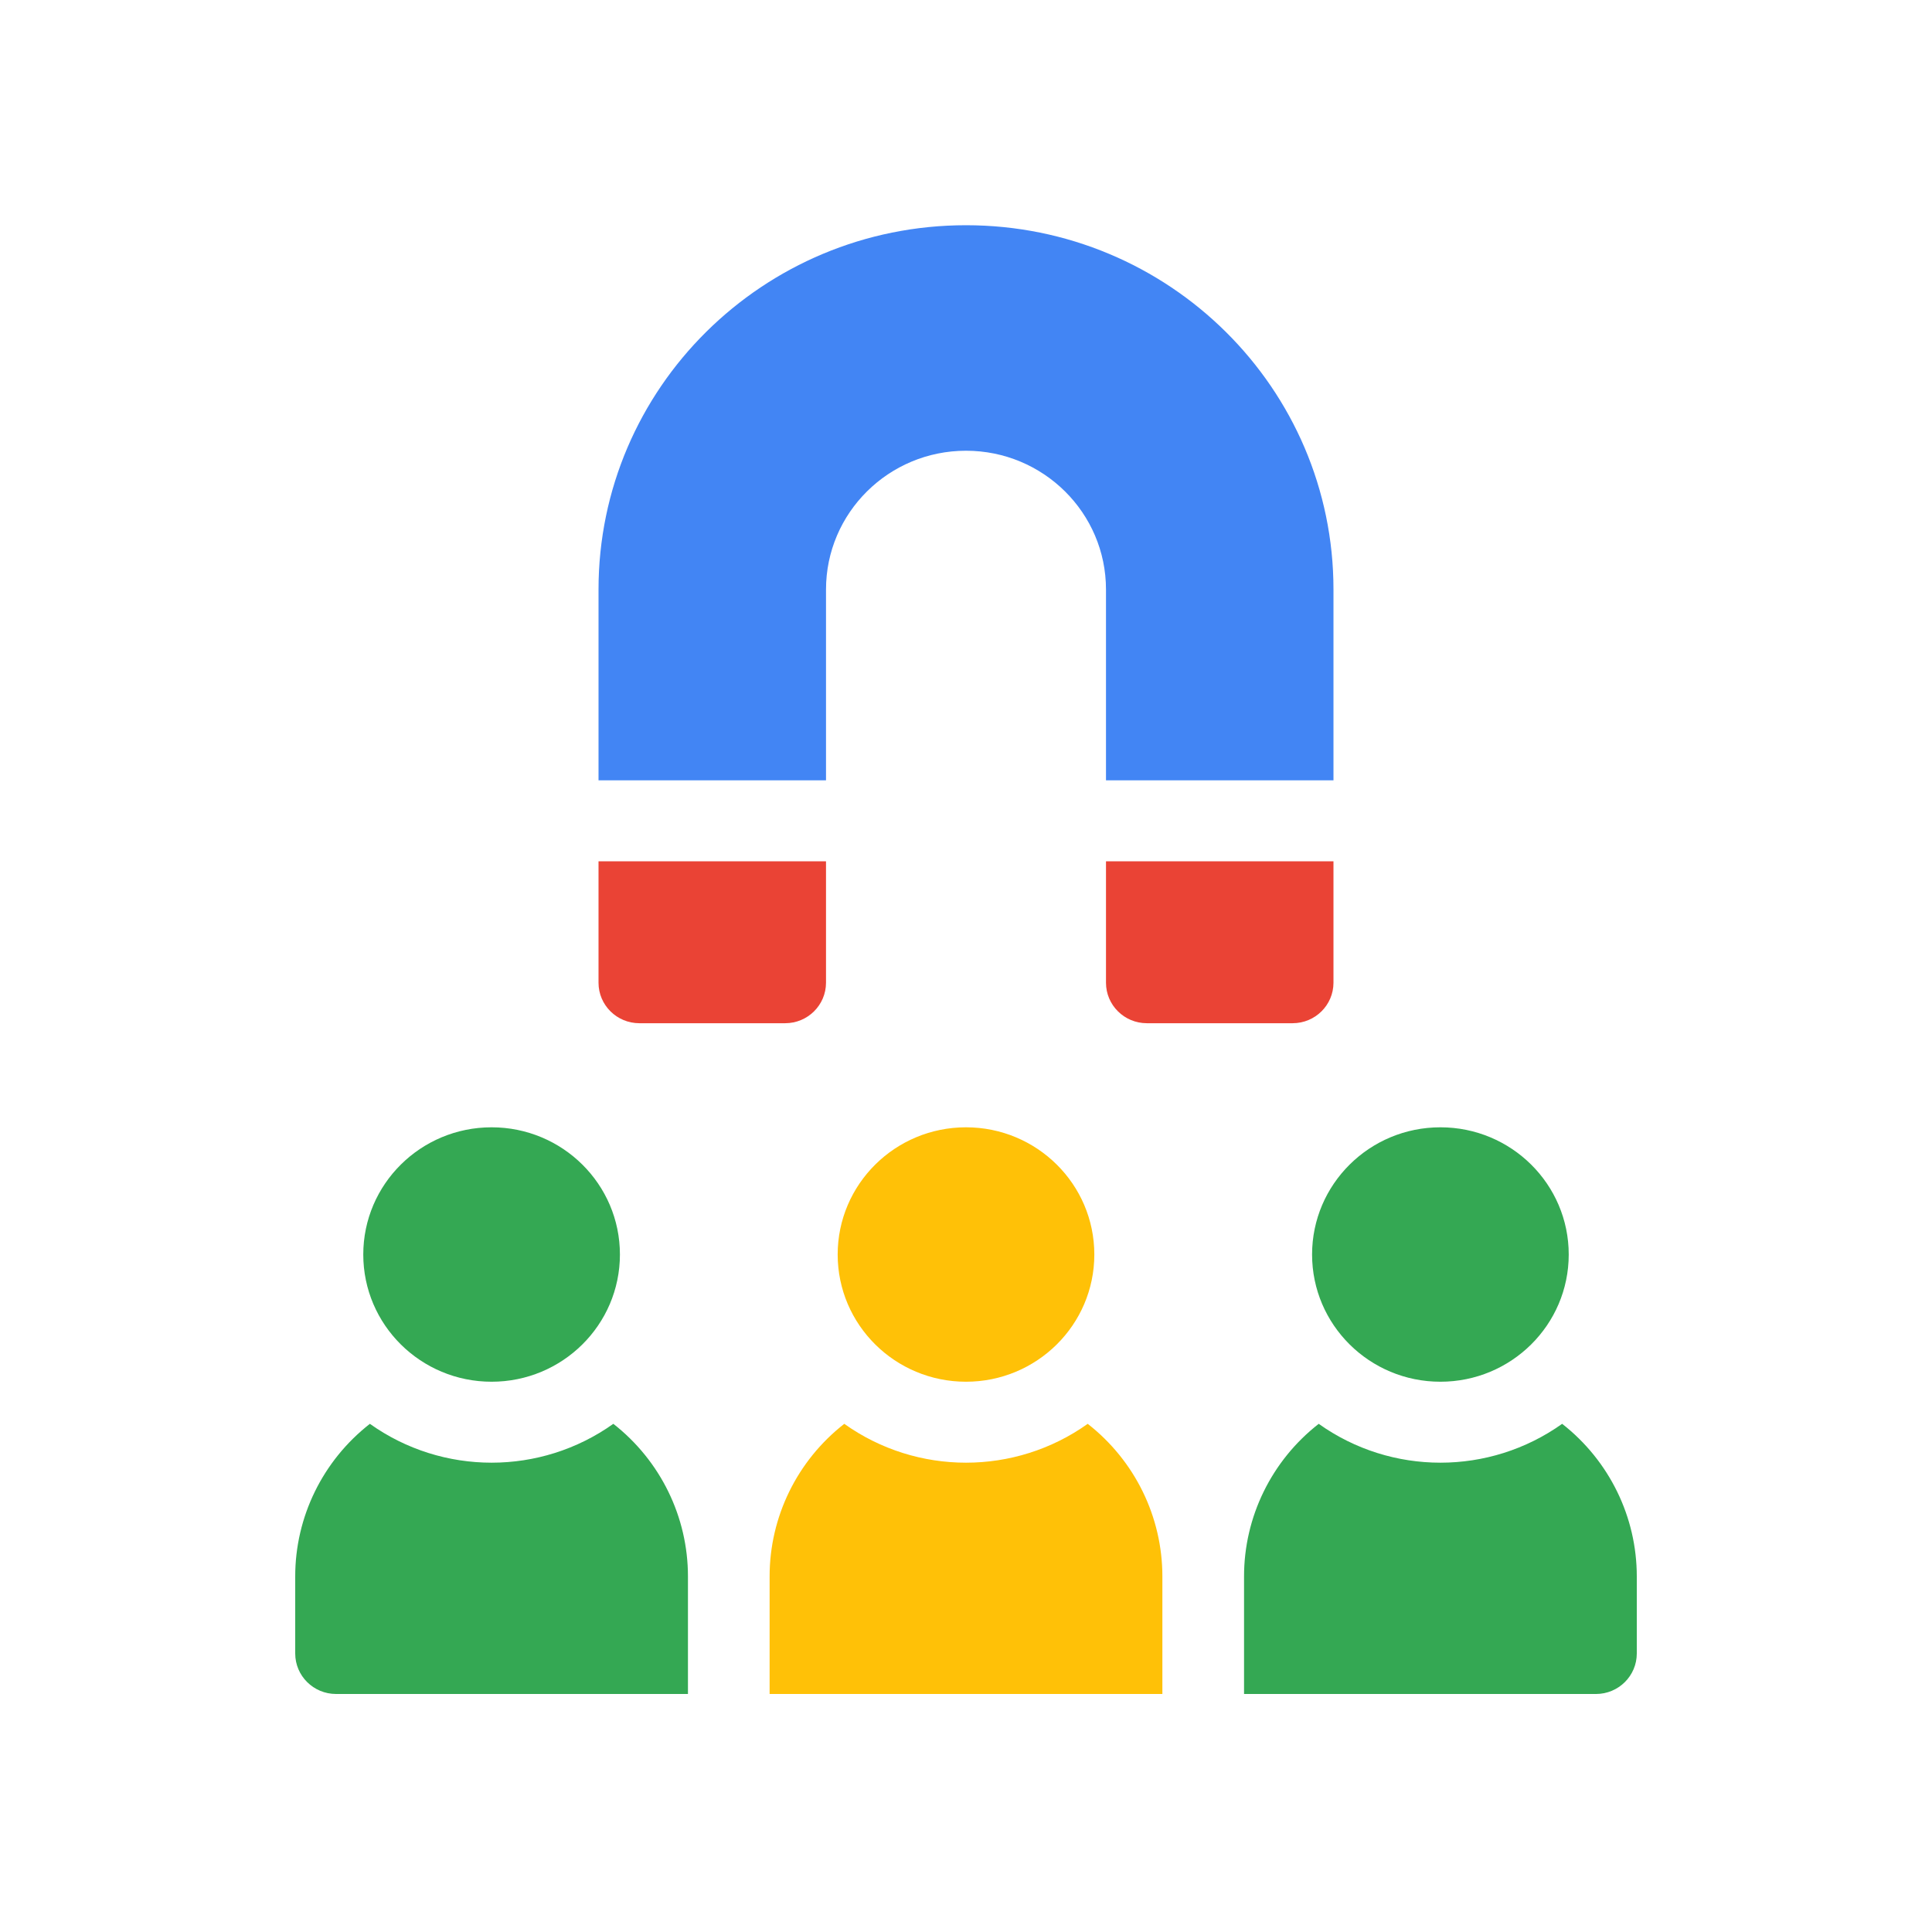
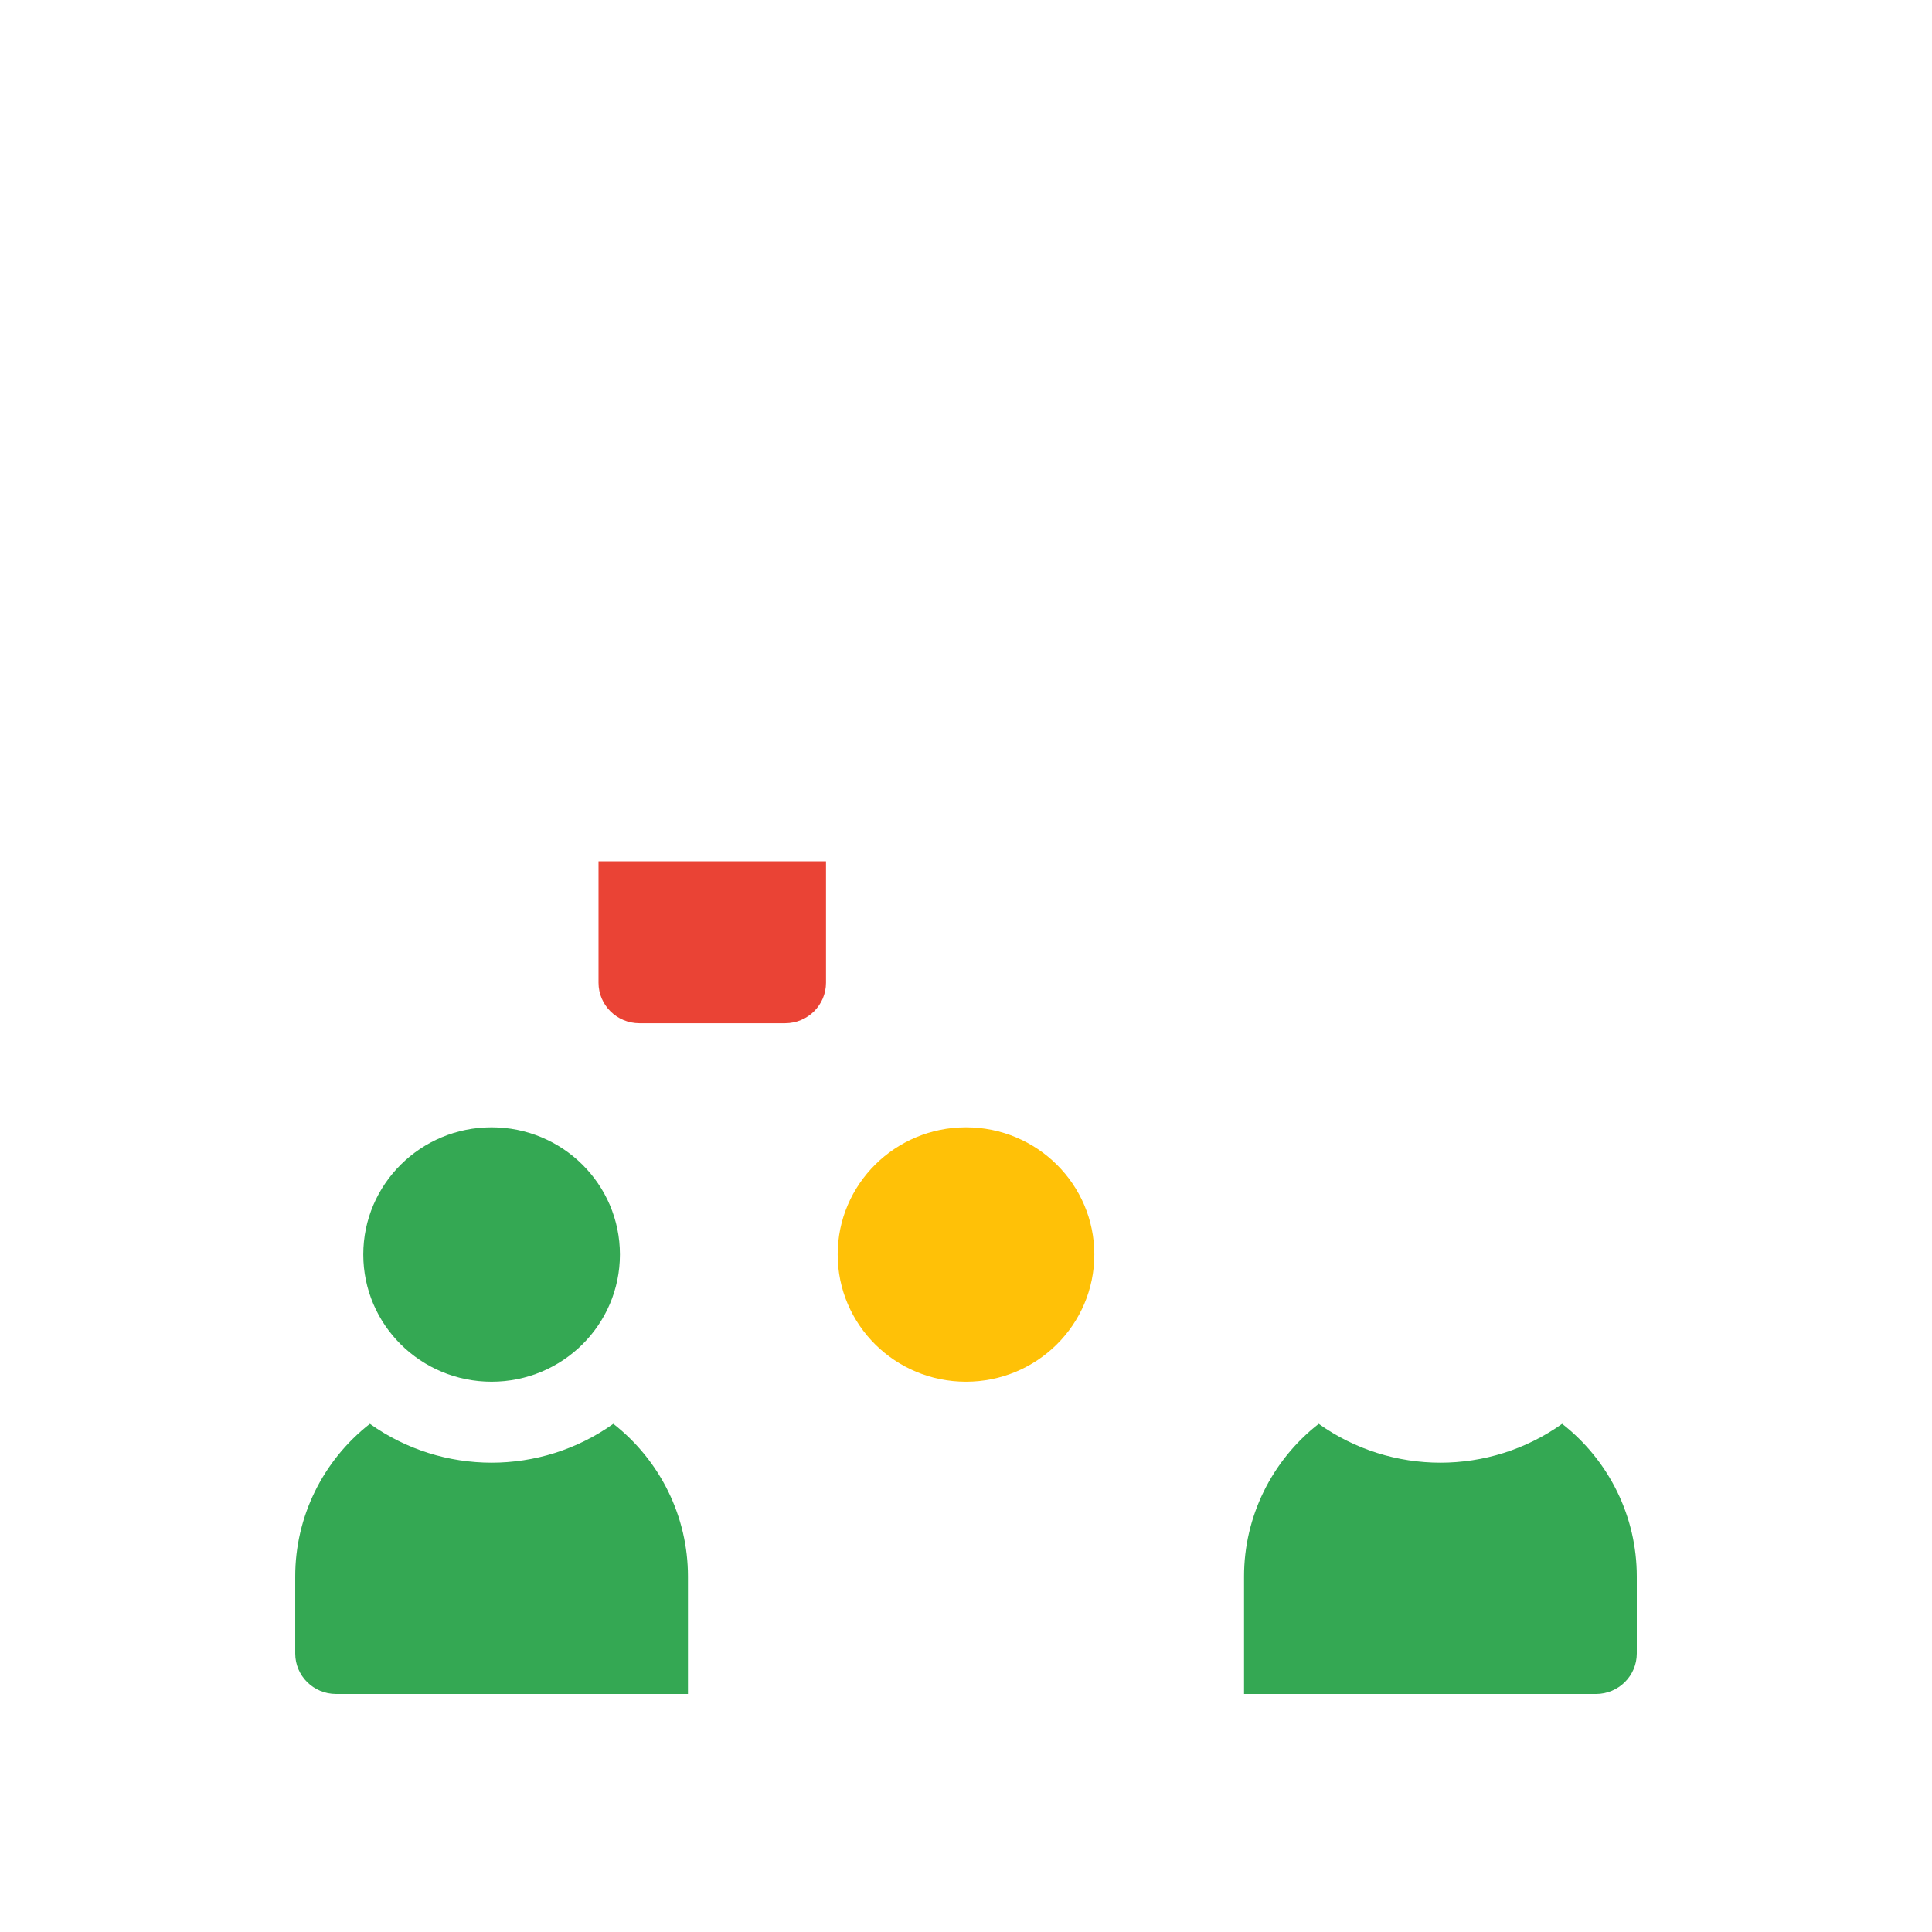
<svg xmlns="http://www.w3.org/2000/svg" id="Layer_2" data-name="Layer 2" viewBox="0 0 200 200">
  <defs>
    <style>      .cls-1 {        fill: #4285f4;      }      .cls-2 {        fill: #34a853;      }      .cls-3 {        fill: #ffc107;      }      .cls-4 {        fill: #ea4335;      }    </style>
  </defs>
  <g>
-     <path class="cls-4" d="M138.041,89.162h-23.549v12.571c.001,2.314,1.893,4.189,4.227,4.19h15.095c2.334-.001,4.225-1.877,4.227-4.19v-12.571Z" />
    <path class="cls-4" d="M66.186,105.923h15.095c2.334-.001,4.225-1.877,4.227-4.19v-12.571h-23.549v12.571c.001,2.314,1.893,4.189,4.227,4.19Z" />
  </g>
-   <path class="cls-1" d="M85.508,61.027c0-7.934,6.488-14.367,14.492-14.367s14.492,6.432,14.492,14.367v19.754h23.549v-19.754c0-20.828-17.031-37.712-38.041-37.712s-38.041,16.884-38.041,37.712v19.754h23.549v-19.754Z" />
  <g>
    <ellipse class="cls-3" cx="100" cy="129.867" rx="13.284" ry="13.169" />
-     <path class="cls-3" d="M112.6,147.394c-7.529,5.364-17.672,5.364-25.201,0-4.884,3.814-7.733,9.639-7.729,15.803v12.164h40.659v-12.171c.002-6.161-2.846-11.983-7.729-15.796Z" />
  </g>
  <g>
    <ellipse class="cls-2" cx="50.89" cy="129.867" rx="13.284" ry="13.169" />
    <path class="cls-2" d="M63.491,147.394c-7.529,5.364-17.672,5.364-25.201,0-4.884,3.814-7.733,9.639-7.729,15.803v7.973c.001,2.314,1.893,4.189,4.227,4.19h36.429v-12.171c.001-6.16-2.847-11.982-7.726-15.796Z" />
  </g>
  <g>
-     <ellipse class="cls-2" cx="149.11" cy="129.867" rx="13.284" ry="13.169" />
    <path class="cls-2" d="M161.713,147.394c-7.529,5.364-17.672,5.364-25.201,0-4.884,3.814-7.733,9.639-7.729,15.803v12.164h36.43c2.334-.001,4.225-1.877,4.227-4.19v-7.981c.001-6.16-2.847-11.982-7.726-15.796Z" />
  </g>
</svg>